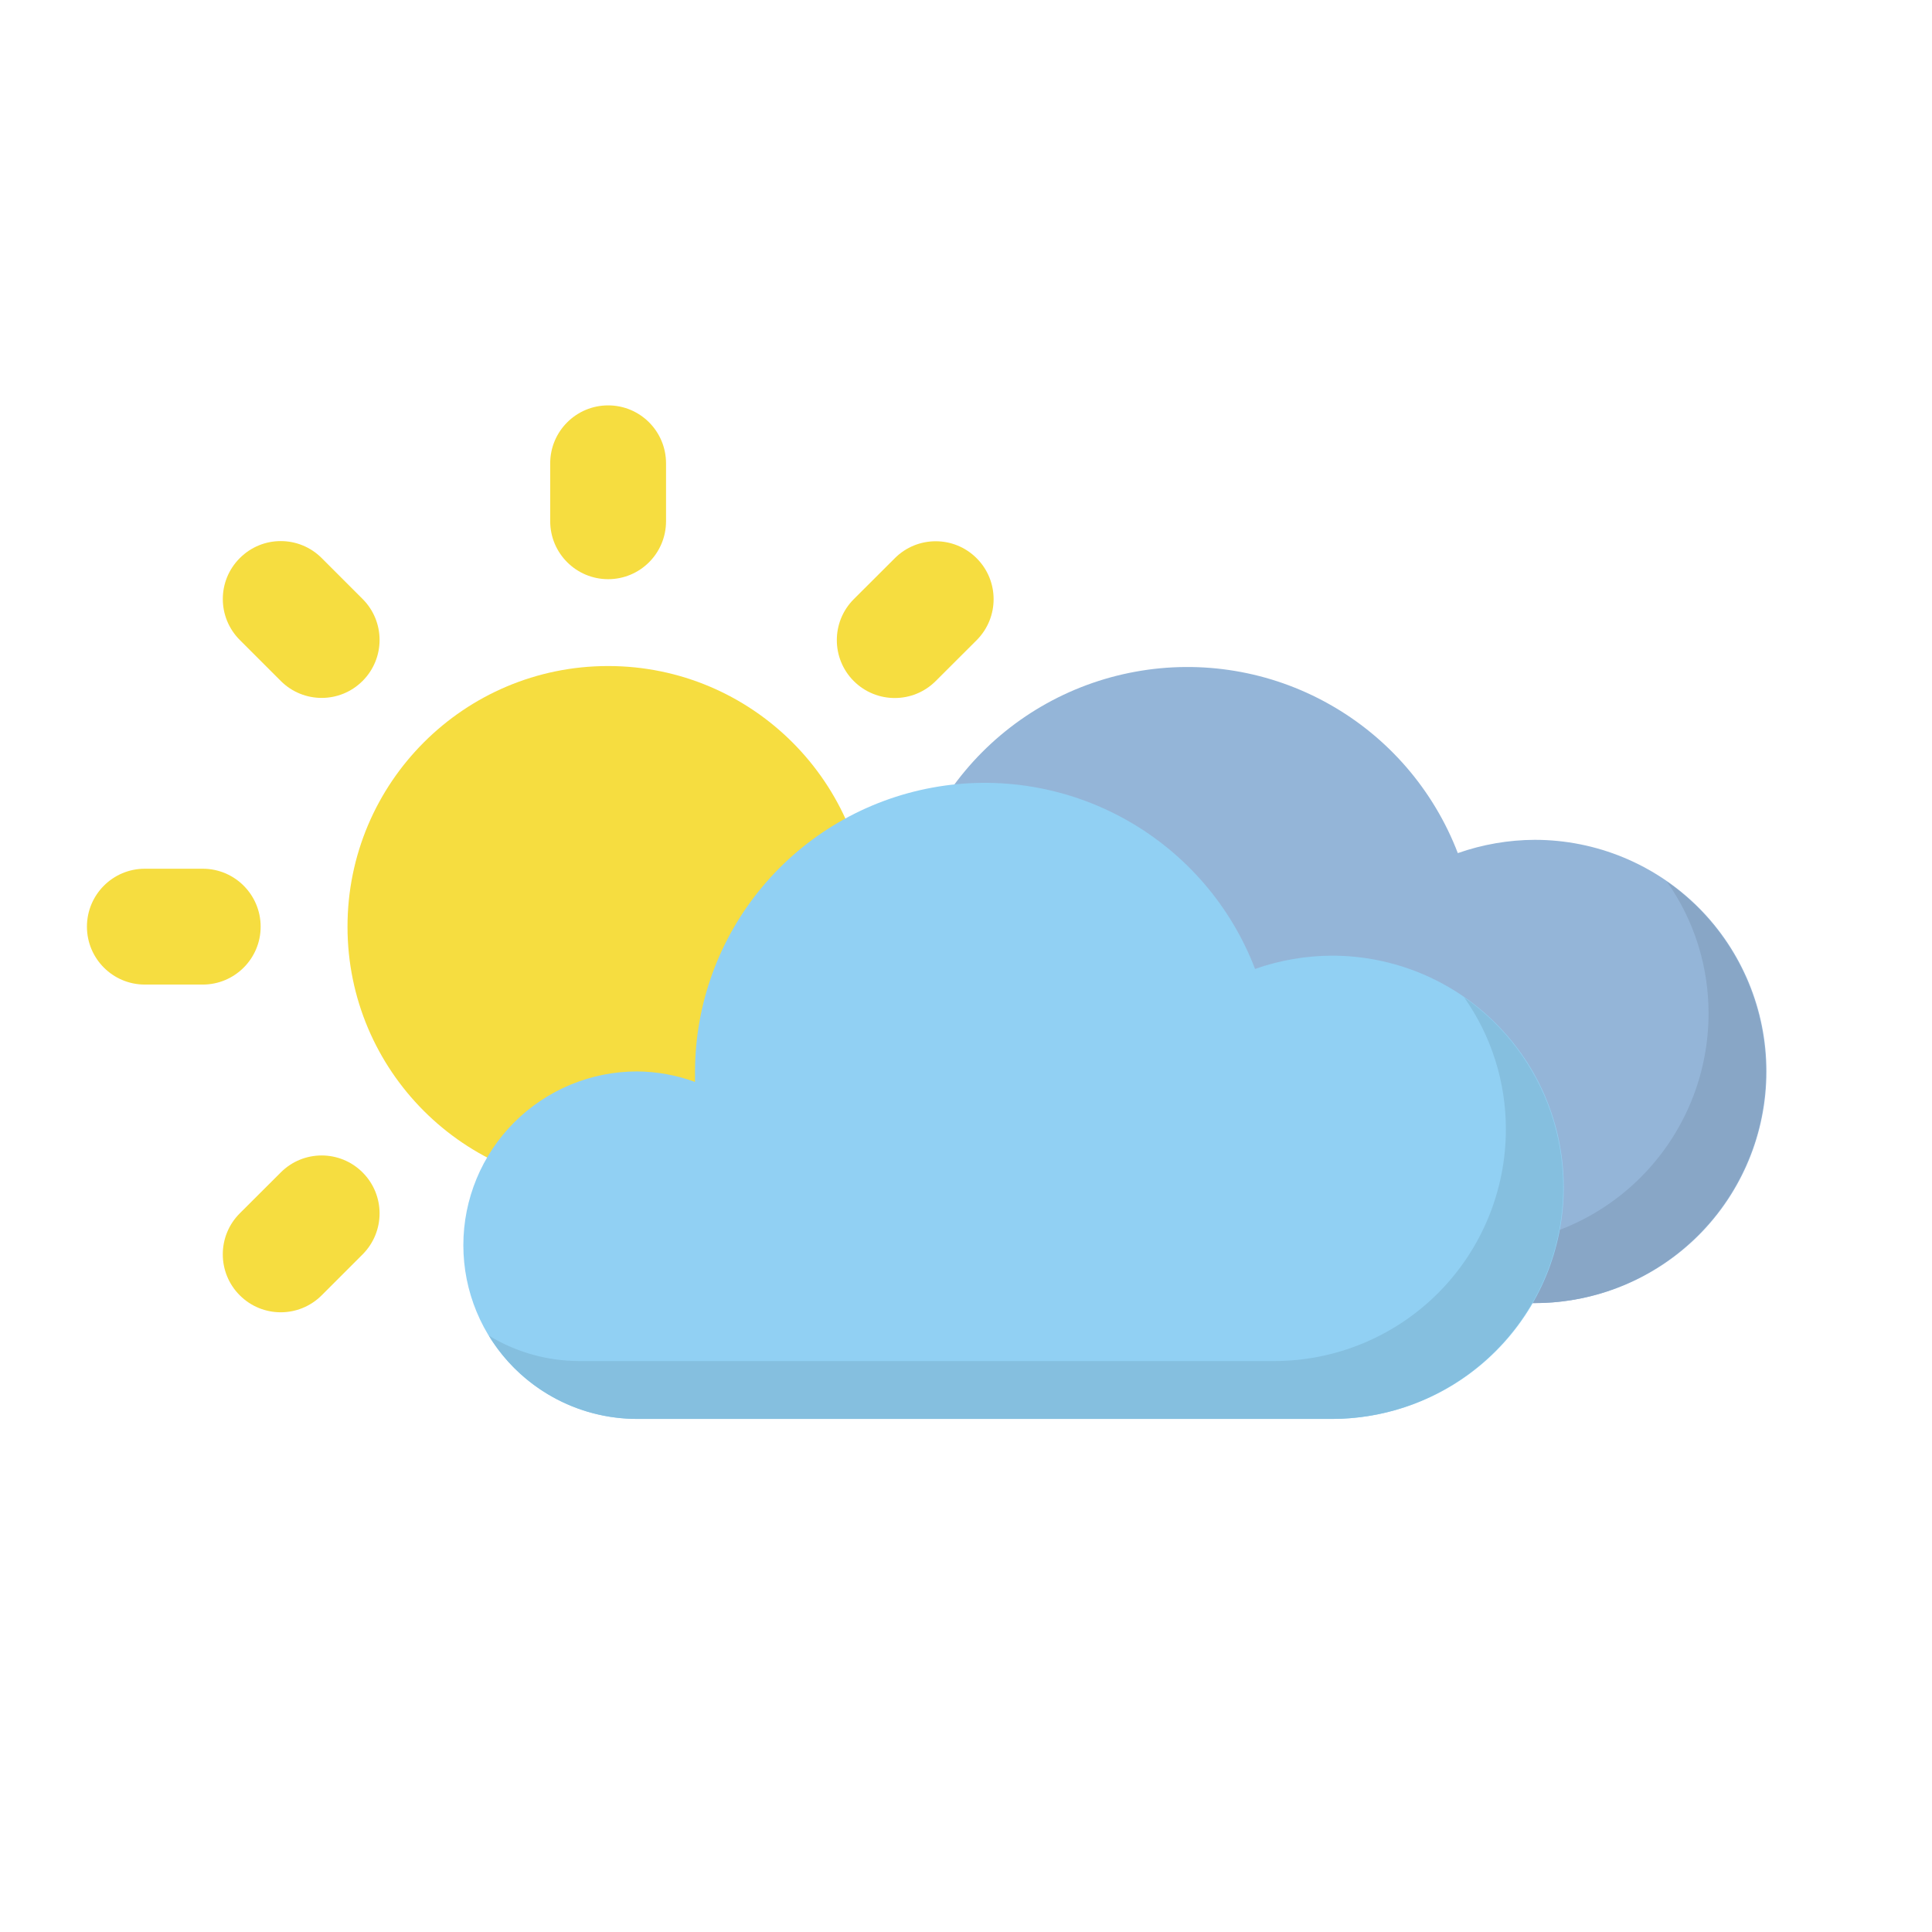
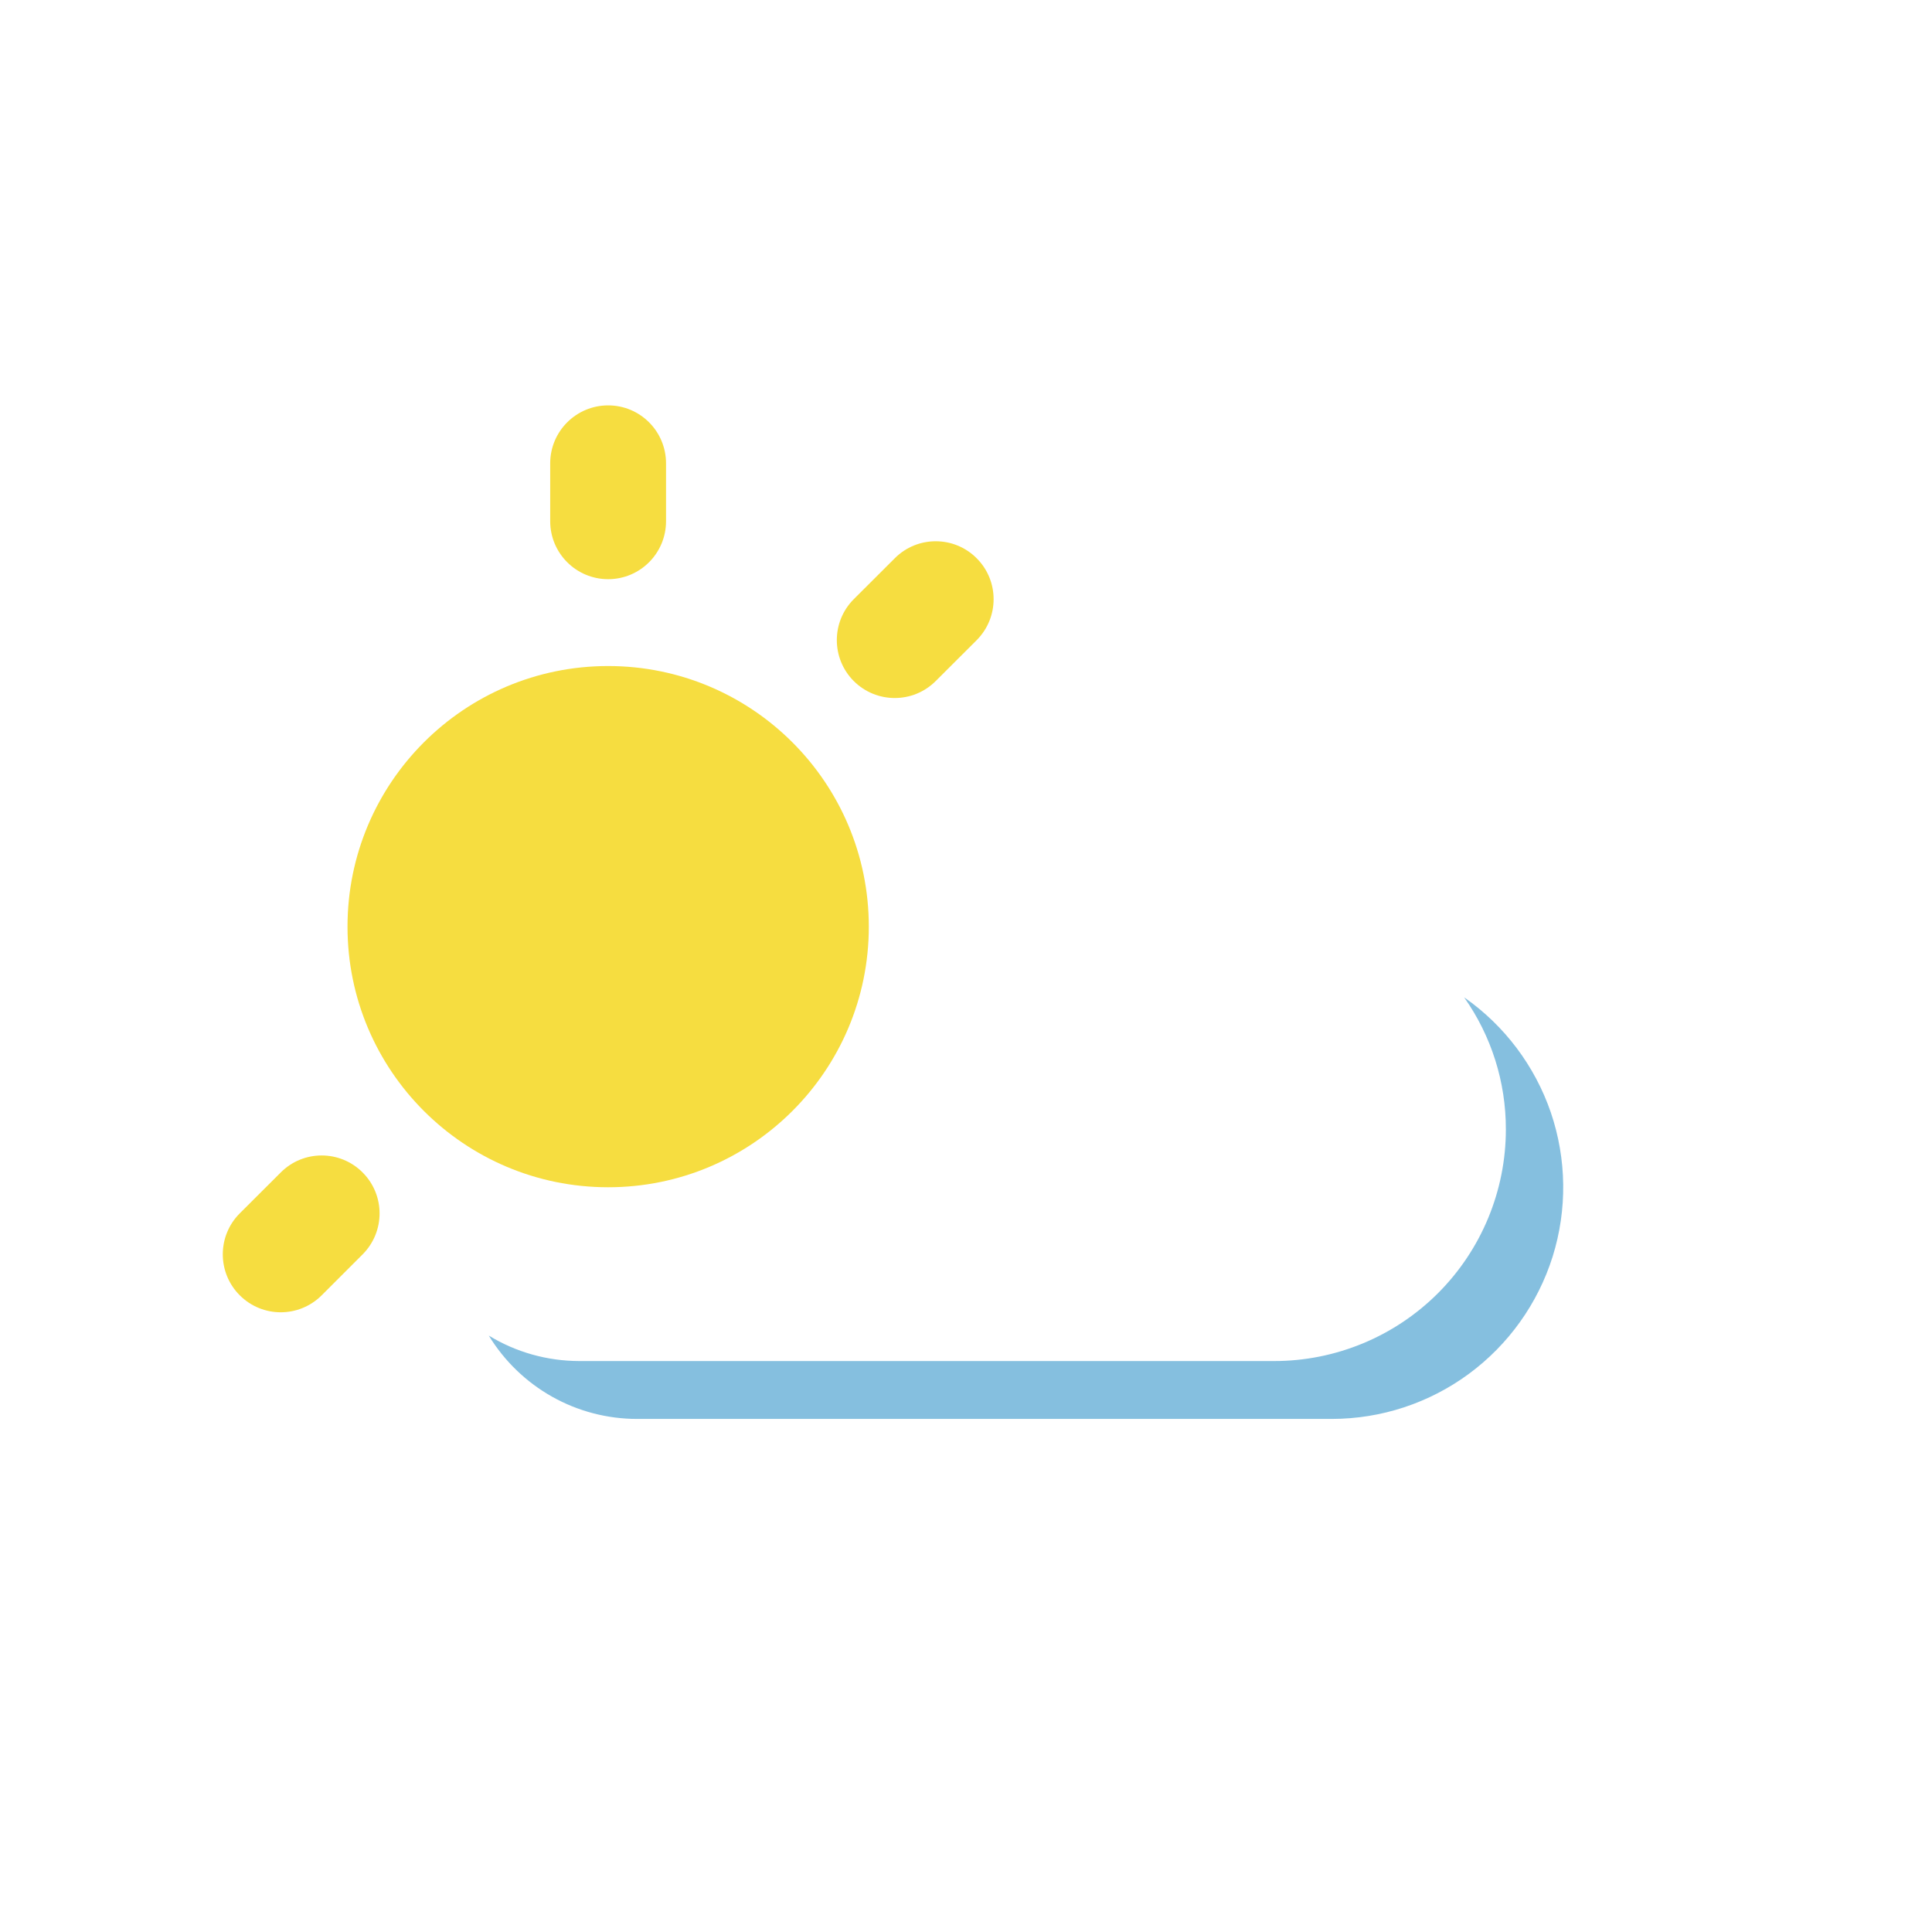
<svg xmlns="http://www.w3.org/2000/svg" width="23" height="23" viewBox="0 0 23 23" fill="none">
-   <path d="M18.271 9.998C17.959 9.999 17.649 10.053 17.355 10.156C17.067 9.405 16.526 8.777 15.824 8.383C15.123 7.988 14.305 7.852 13.514 7.997C12.722 8.142 12.006 8.559 11.49 9.176C10.974 9.793 10.69 10.572 10.687 11.377V11.501C10.466 11.42 10.233 11.378 9.998 11.377C9.449 11.377 8.923 11.595 8.535 11.982C8.147 12.37 7.929 12.896 7.929 13.445C7.929 13.994 8.147 14.52 8.535 14.908C8.923 15.296 9.449 15.513 9.998 15.513H18.271C19.003 15.513 19.704 15.223 20.222 14.706C20.739 14.188 21.029 13.487 21.029 12.755C21.029 12.024 20.739 11.323 20.222 10.805C19.704 10.288 19.003 9.998 18.271 9.998Z" fill="#94B5D8" />
-   <path d="M19.843 10.494C20.168 10.954 20.341 11.503 20.34 12.066C20.34 12.797 20.049 13.499 19.532 14.016C19.015 14.533 18.313 14.824 17.582 14.824H9.308C8.928 14.823 8.556 14.719 8.232 14.521C8.417 14.823 8.676 15.074 8.985 15.248C9.294 15.422 9.643 15.513 9.998 15.513H18.271C18.858 15.512 19.428 15.324 19.9 14.976C20.372 14.628 20.721 14.139 20.897 13.58C21.072 13.02 21.064 12.419 20.875 11.865C20.686 11.31 20.324 10.83 19.843 10.494Z" fill="#88A6C6" />
  <path d="M7.24 14.134C8.953 14.134 10.343 12.745 10.343 11.032C10.343 9.318 8.953 7.929 7.24 7.929C5.526 7.929 4.137 9.318 4.137 11.032C4.137 12.745 5.526 14.134 7.24 14.134Z" fill="#F6DD40" />
  <path d="M7.929 5.516C7.929 5.135 7.621 4.826 7.24 4.826C6.859 4.826 6.55 5.135 6.55 5.516V6.205C6.55 6.586 6.859 6.895 7.24 6.895C7.621 6.895 7.929 6.586 7.929 6.205V5.516Z" fill="#F6DD40" />
-   <path d="M1.724 10.342C1.343 10.342 1.035 10.651 1.035 11.032C1.035 11.412 1.343 11.721 1.724 11.721H2.414C2.794 11.721 3.103 11.412 3.103 11.032C3.103 10.651 2.794 10.342 2.414 10.342H1.724Z" fill="#F6DD40" />
  <path d="M2.854 14.445C2.585 14.714 2.585 15.151 2.854 15.42C3.124 15.69 3.56 15.69 3.83 15.42L4.317 14.933C4.586 14.663 4.586 14.227 4.317 13.958C4.048 13.688 3.611 13.688 3.342 13.958L2.854 14.445Z" fill="#F6DD40" />
  <path d="M10.164 7.133C9.895 7.402 9.895 7.839 10.164 8.108C10.434 8.377 10.87 8.377 11.139 8.108L11.627 7.621C11.896 7.351 11.896 6.915 11.627 6.646C11.358 6.376 10.921 6.376 10.652 6.646L10.164 7.133Z" fill="#F6DD40" />
-   <path d="M3.342 8.106C3.611 8.376 4.048 8.376 4.317 8.106C4.586 7.837 4.586 7.4 4.317 7.131L3.83 6.644C3.56 6.374 3.124 6.374 2.855 6.644C2.585 6.913 2.585 7.349 2.855 7.619L3.342 8.106Z" fill="#F6DD40" />
-   <path d="M15.858 11.377C15.546 11.378 15.236 11.431 14.941 11.535C14.654 10.784 14.112 10.156 13.411 9.762C12.709 9.367 11.892 9.231 11.101 9.376C10.309 9.521 9.593 9.938 9.077 10.555C8.56 11.172 8.276 11.951 8.274 12.755V12.88C8.053 12.799 7.82 12.757 7.584 12.755C7.036 12.755 6.51 12.973 6.122 13.361C5.734 13.749 5.516 14.275 5.516 14.824C5.516 15.373 5.734 15.899 6.122 16.287C6.51 16.674 7.036 16.892 7.584 16.892H15.858C16.59 16.892 17.291 16.602 17.808 16.085C18.326 15.567 18.616 14.866 18.616 14.134C18.616 13.403 18.326 12.701 17.808 12.184C17.291 11.667 16.59 11.377 15.858 11.377Z" fill="#91D0F3" />
  <path d="M17.43 11.873C17.755 12.333 17.928 12.882 17.927 13.445C17.927 14.176 17.636 14.878 17.119 15.395C16.602 15.912 15.9 16.203 15.169 16.203H6.895C6.515 16.202 6.143 16.098 5.819 15.9C6.004 16.203 6.263 16.453 6.572 16.627C6.881 16.801 7.23 16.892 7.584 16.892H15.858C16.445 16.891 17.015 16.703 17.487 16.355C17.959 16.007 18.308 15.518 18.484 14.959C18.659 14.399 18.651 13.798 18.462 13.243C18.272 12.689 17.911 12.209 17.43 11.873Z" fill="#85BFDF" />
</svg>